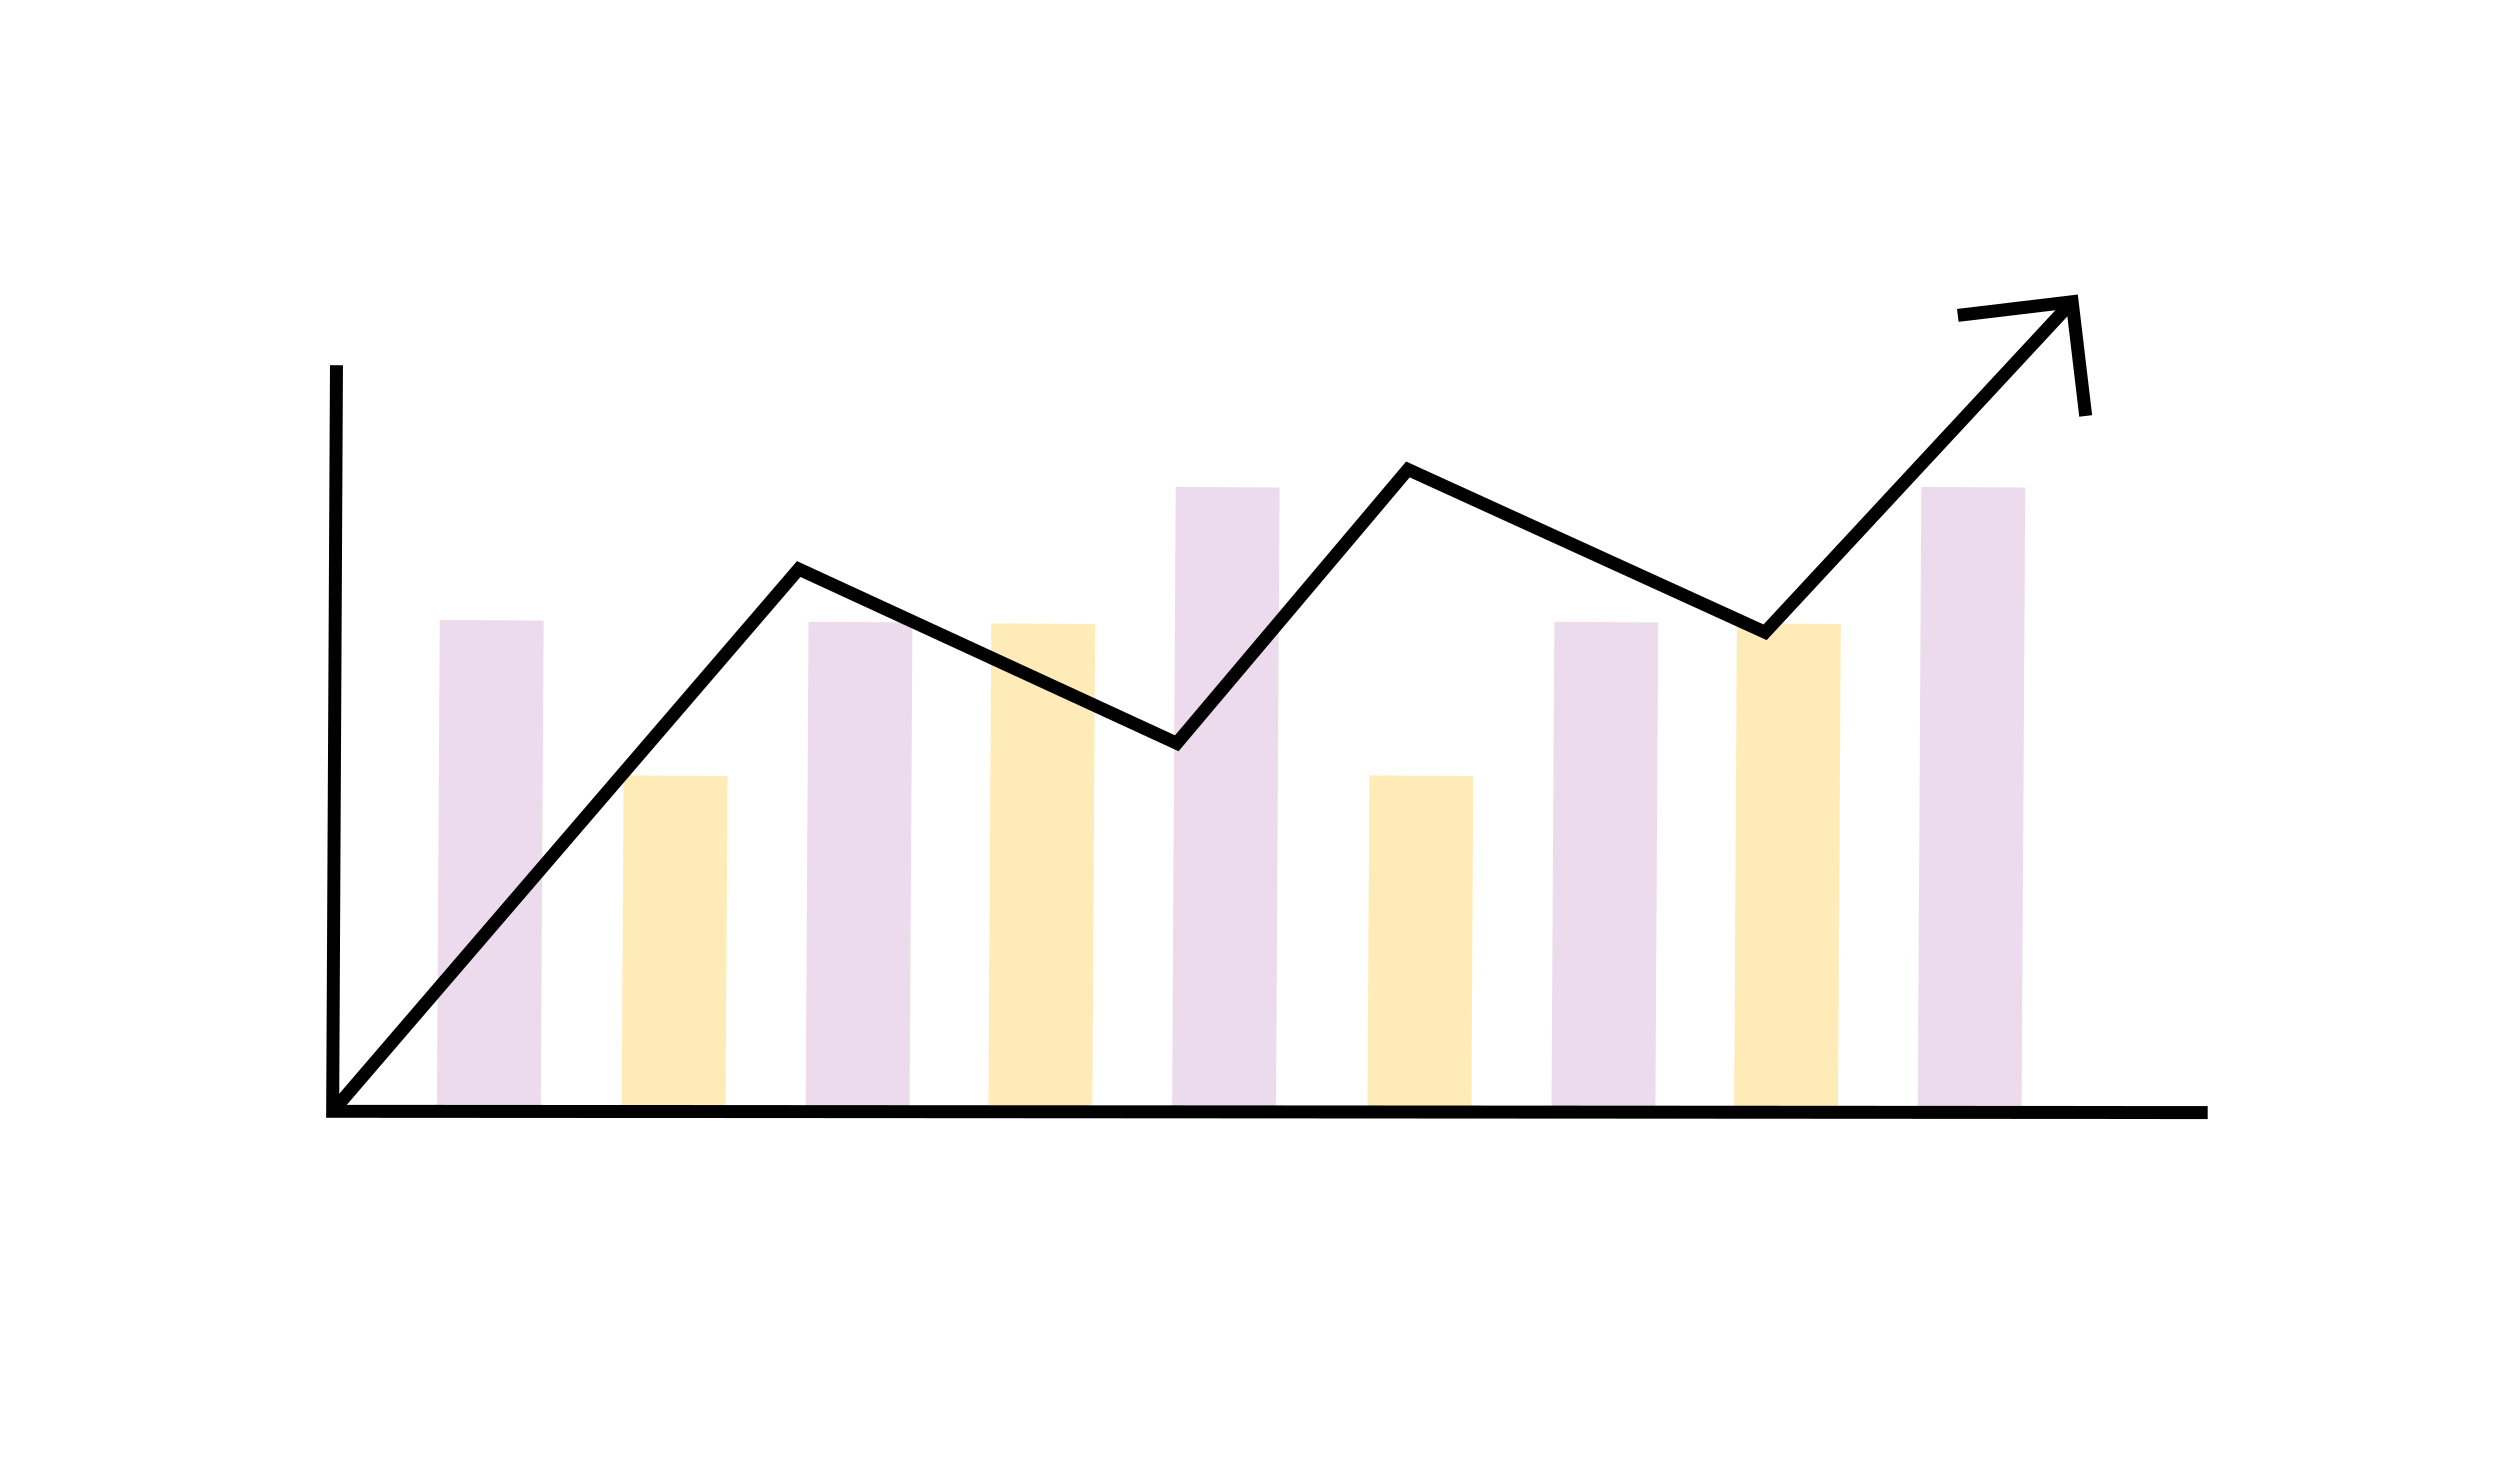
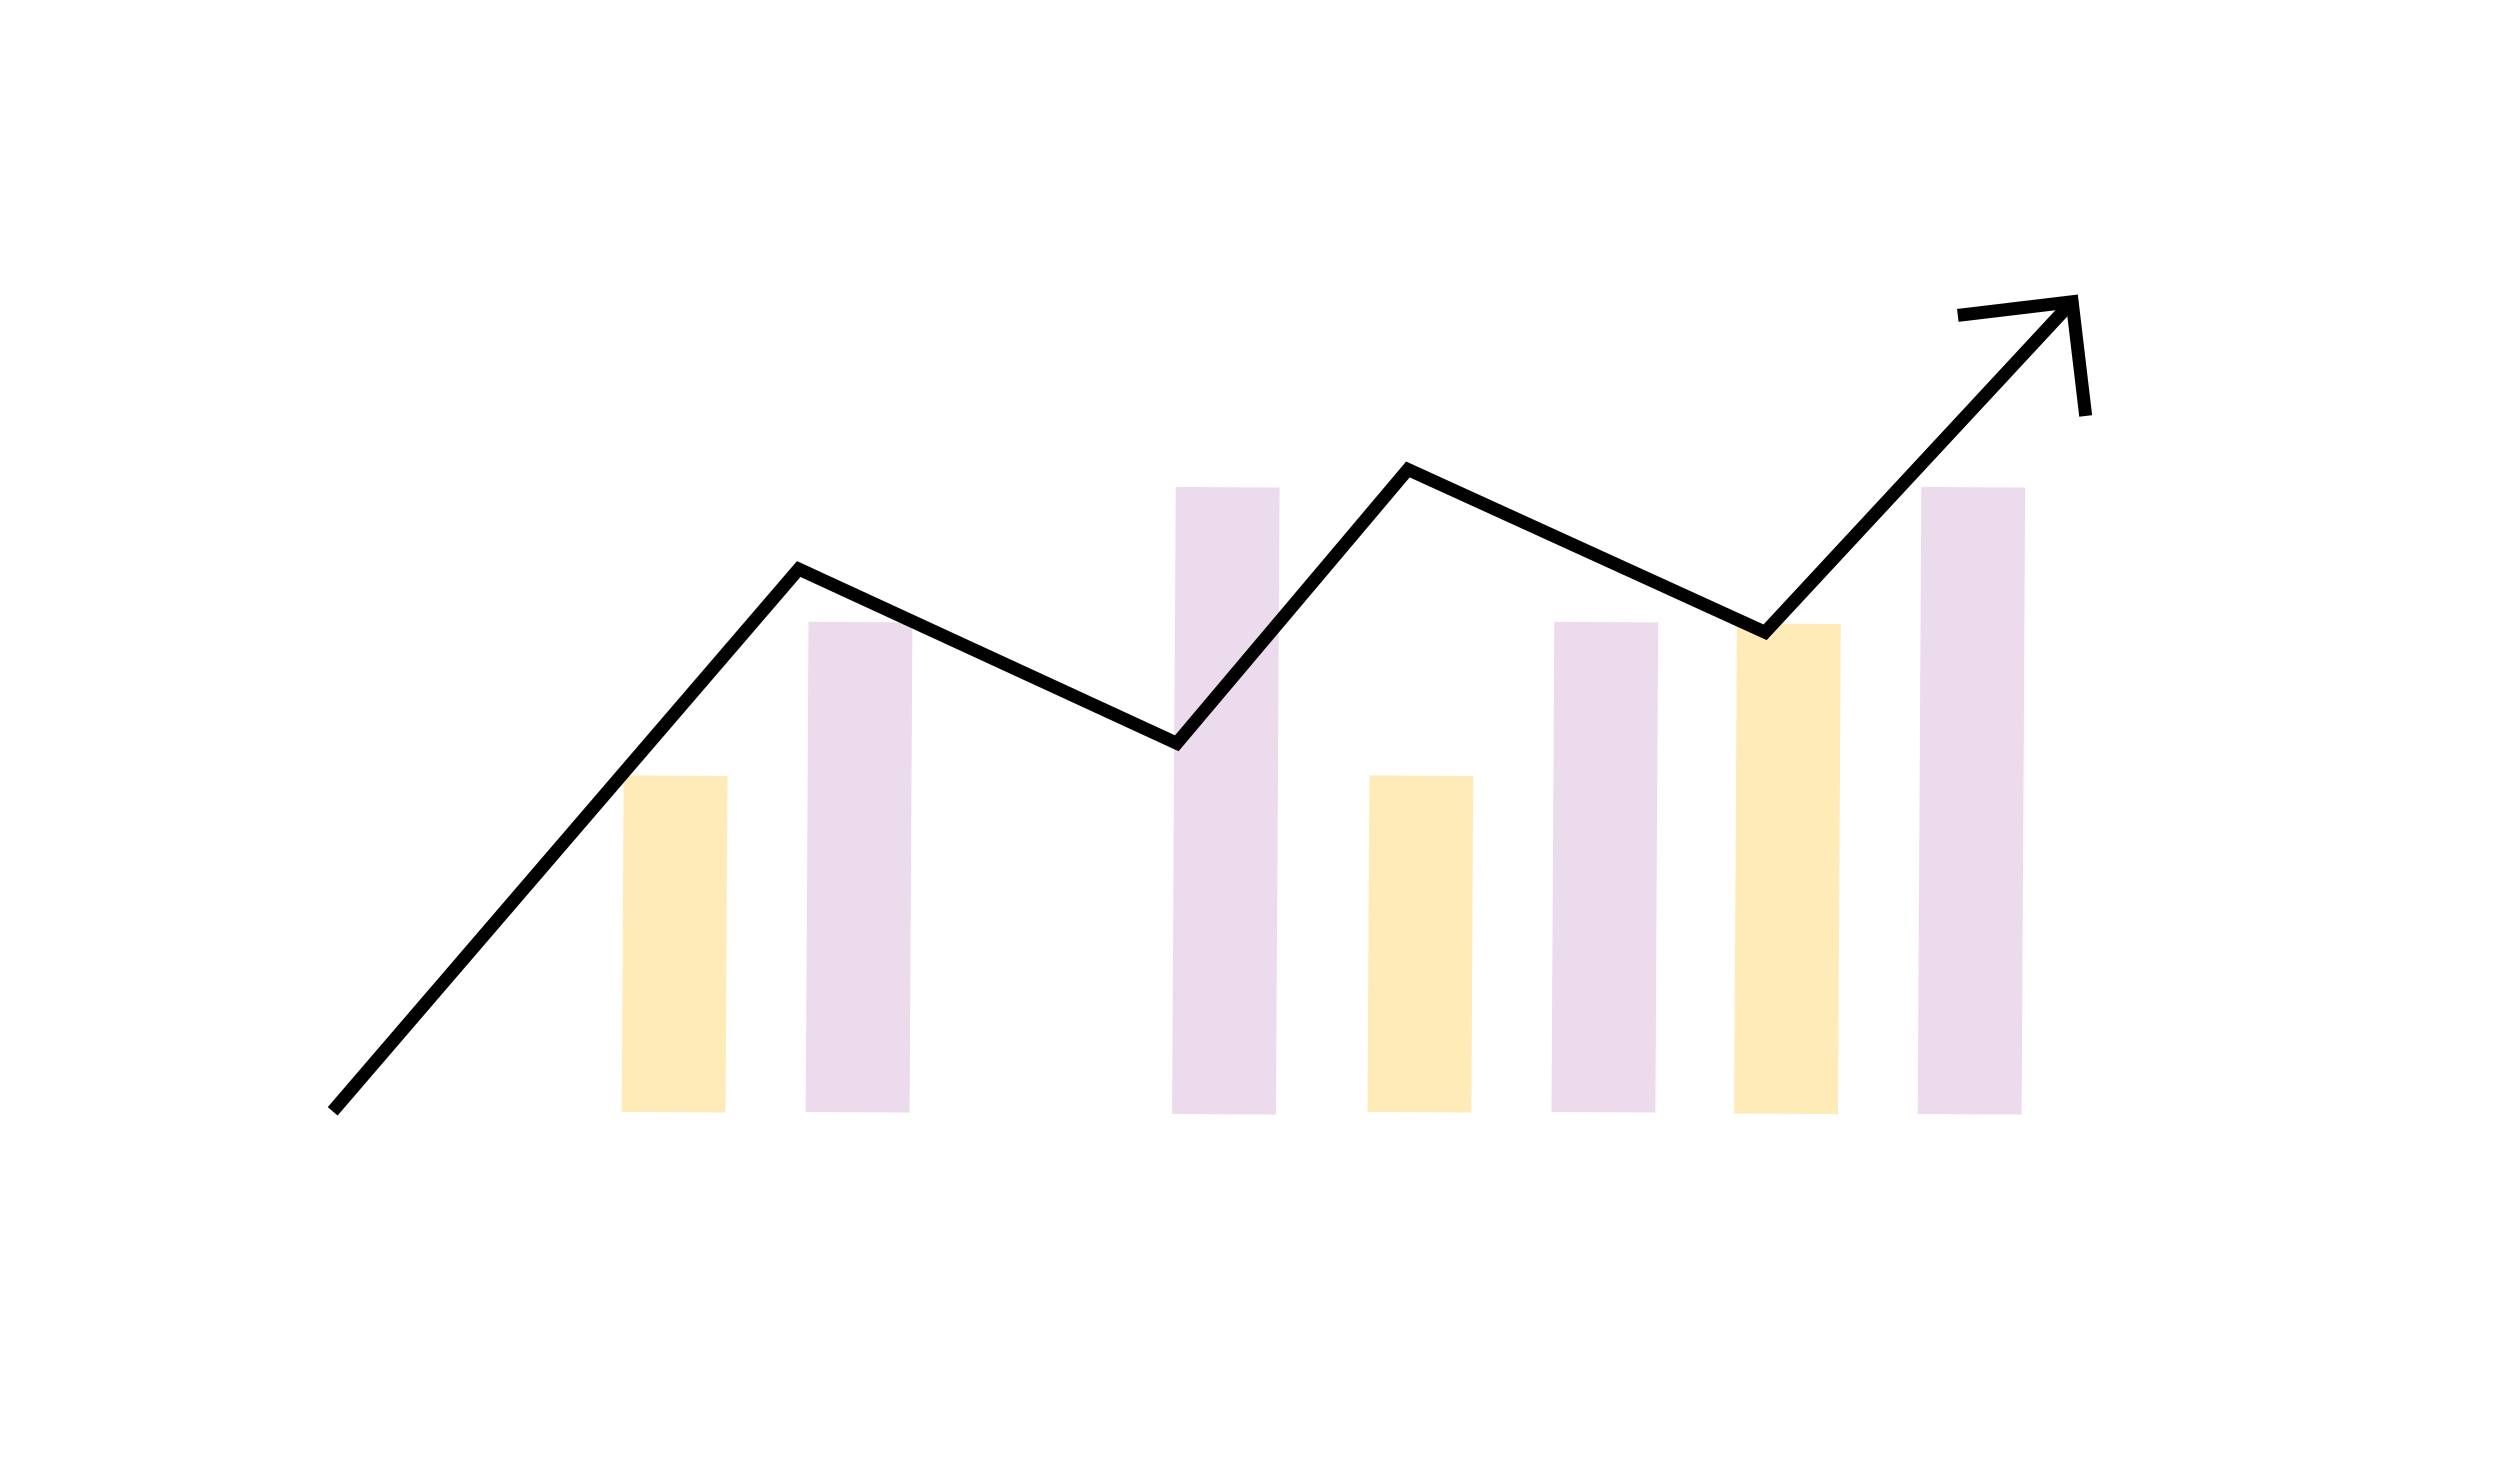
<svg xmlns="http://www.w3.org/2000/svg" width="158" height="93" viewBox="0 0 158 93" fill="none">
  <g filter="url(#filter0_d_1_2850)">
    <path d="M144.183 3H10.325C6.28 3 3 6.272 3 10.308V78.799C3 82.835 6.28 86.108 10.325 86.108H144.183C148.229 86.108 151.509 82.835 151.509 78.799V10.308C151.509 6.272 148.229 3 144.183 3Z" fill="white" />
  </g>
-   <path d="M27.791 39.18L27.613 70.158L34.179 70.196L34.358 39.218L27.791 39.18Z" fill="#ECDBEC" />
  <path d="M51.098 39.297L50.919 70.275L57.486 70.313L57.665 39.335L51.098 39.297Z" fill="#ECDBEC" />
-   <path d="M62.648 39.395L62.469 70.373L69.036 70.411L69.215 39.433L62.648 39.395Z" fill="#FFEBB8" />
  <path d="M74.304 30.772L74.075 70.402L80.642 70.44L80.871 30.81L74.304 30.772Z" fill="#ECDBEC" />
  <path d="M39.412 49.002L39.29 70.277L45.856 70.315L45.979 49.04L39.412 49.002Z" fill="#FFEBB8" />
  <path d="M98.232 39.297L98.053 70.275L104.62 70.313L104.799 39.335L98.232 39.297Z" fill="#ECDBEC" />
  <path d="M109.772 39.397L109.593 70.375L116.16 70.413L116.339 39.435L109.772 39.397Z" fill="#FFEBB8" />
  <path d="M121.428 30.772L121.199 70.402L127.766 70.44L127.995 30.81L121.428 30.772Z" fill="#ECDBEC" />
  <path d="M86.545 49.002L86.422 70.277L92.989 70.315L93.112 49.04L86.545 49.002Z" fill="#FFEBB8" />
-   <path d="M21.265 23.082L21.024 70.235L139.526 70.315" stroke="#010101" stroke-width="0.82" stroke-miterlimit="10" />
  <path d="M21.024 70.236L50.478 35.964L74.373 46.976L88.979 29.67L111.553 39.961L130.96 19.068" stroke="#010101" stroke-width="0.82" stroke-miterlimit="10" />
  <path d="M123.733 19.932L130.96 19.068L131.816 26.288" stroke="#010101" stroke-width="0.82" stroke-miterlimit="10" />
  <defs>
    <filter id="filter0_d_1_2850" x="0.26" y="0.26" width="157.629" height="92.227" filterUnits="userSpaceOnUse" color-interpolation-filters="sRGB">
      <feFlood flood-opacity="0" result="BackgroundImageFix" />
      <feColorMatrix in="SourceAlpha" type="matrix" values="0 0 0 0 0 0 0 0 0 0 0 0 0 0 0 0 0 0 127 0" result="hardAlpha" />
      <feOffset dx="1.82" dy="1.82" />
      <feGaussianBlur stdDeviation="2.28" />
      <feColorMatrix type="matrix" values="0 0 0 0 0.004 0 0 0 0 0.004 0 0 0 0 0.004 0 0 0 0.2 0" />
      <feBlend mode="normal" in2="BackgroundImageFix" result="effect1_dropShadow_1_2850" />
      <feBlend mode="normal" in="SourceGraphic" in2="effect1_dropShadow_1_2850" result="shape" />
    </filter>
  </defs>
</svg>